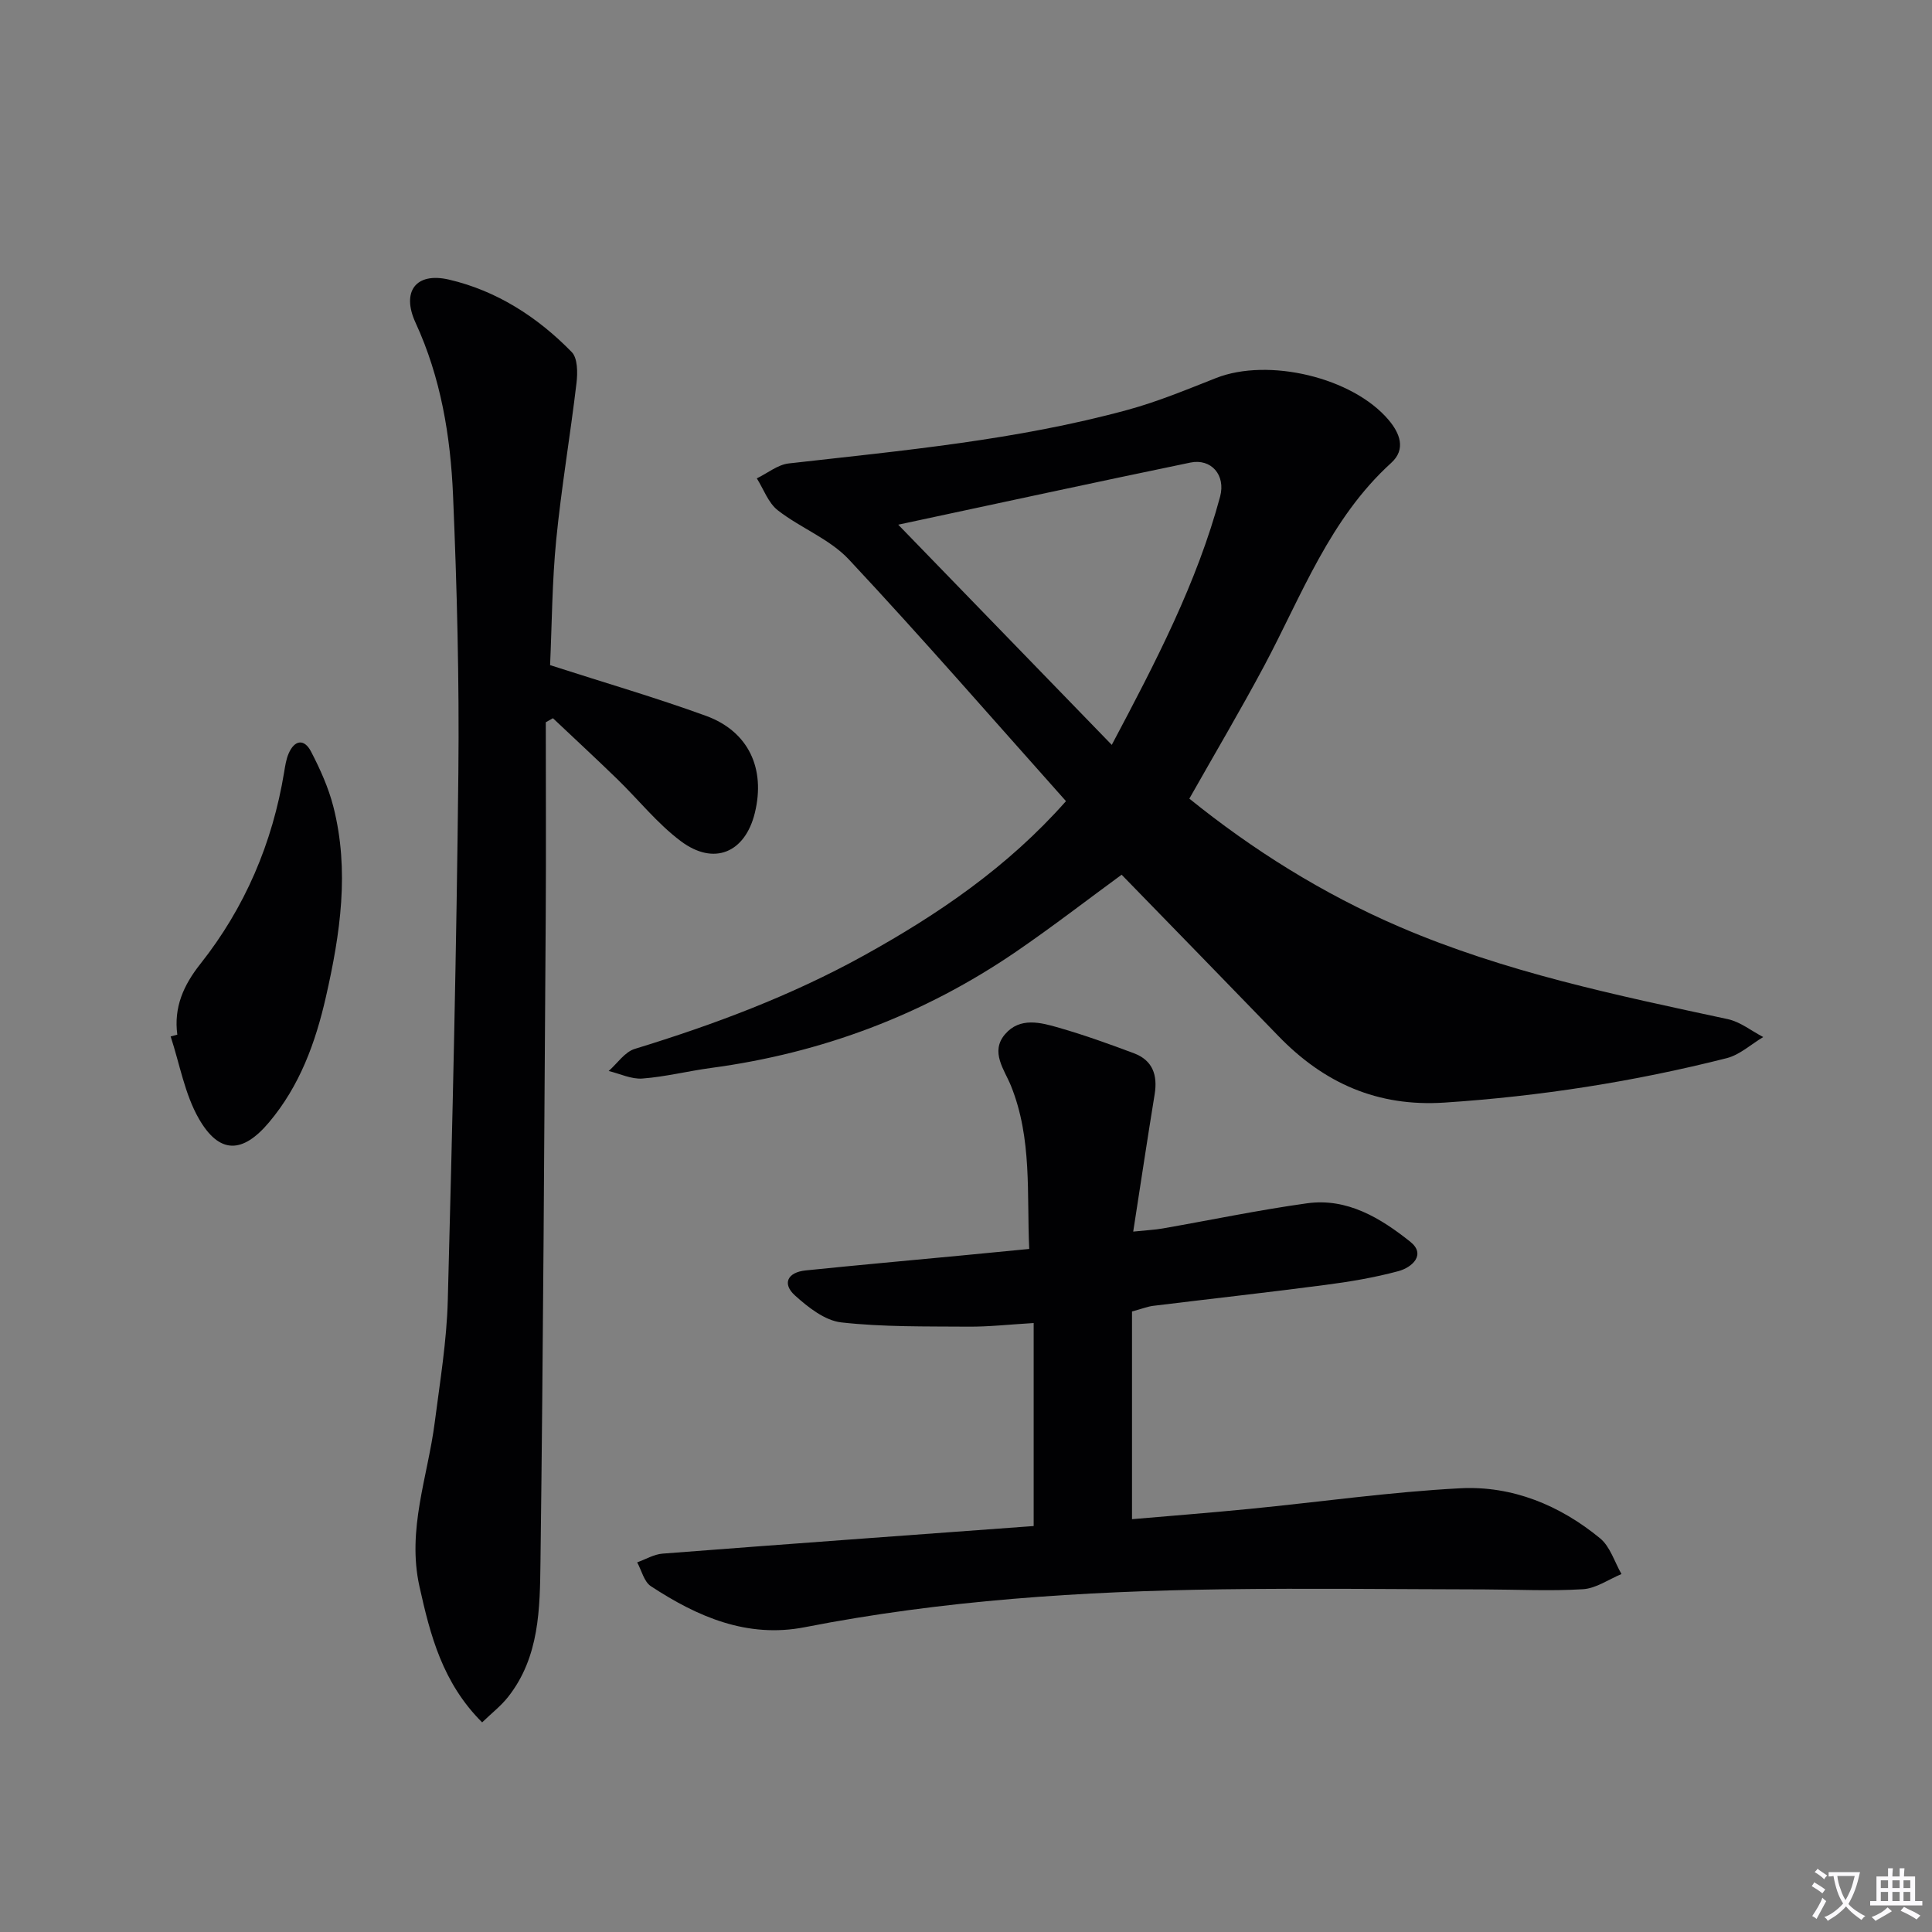
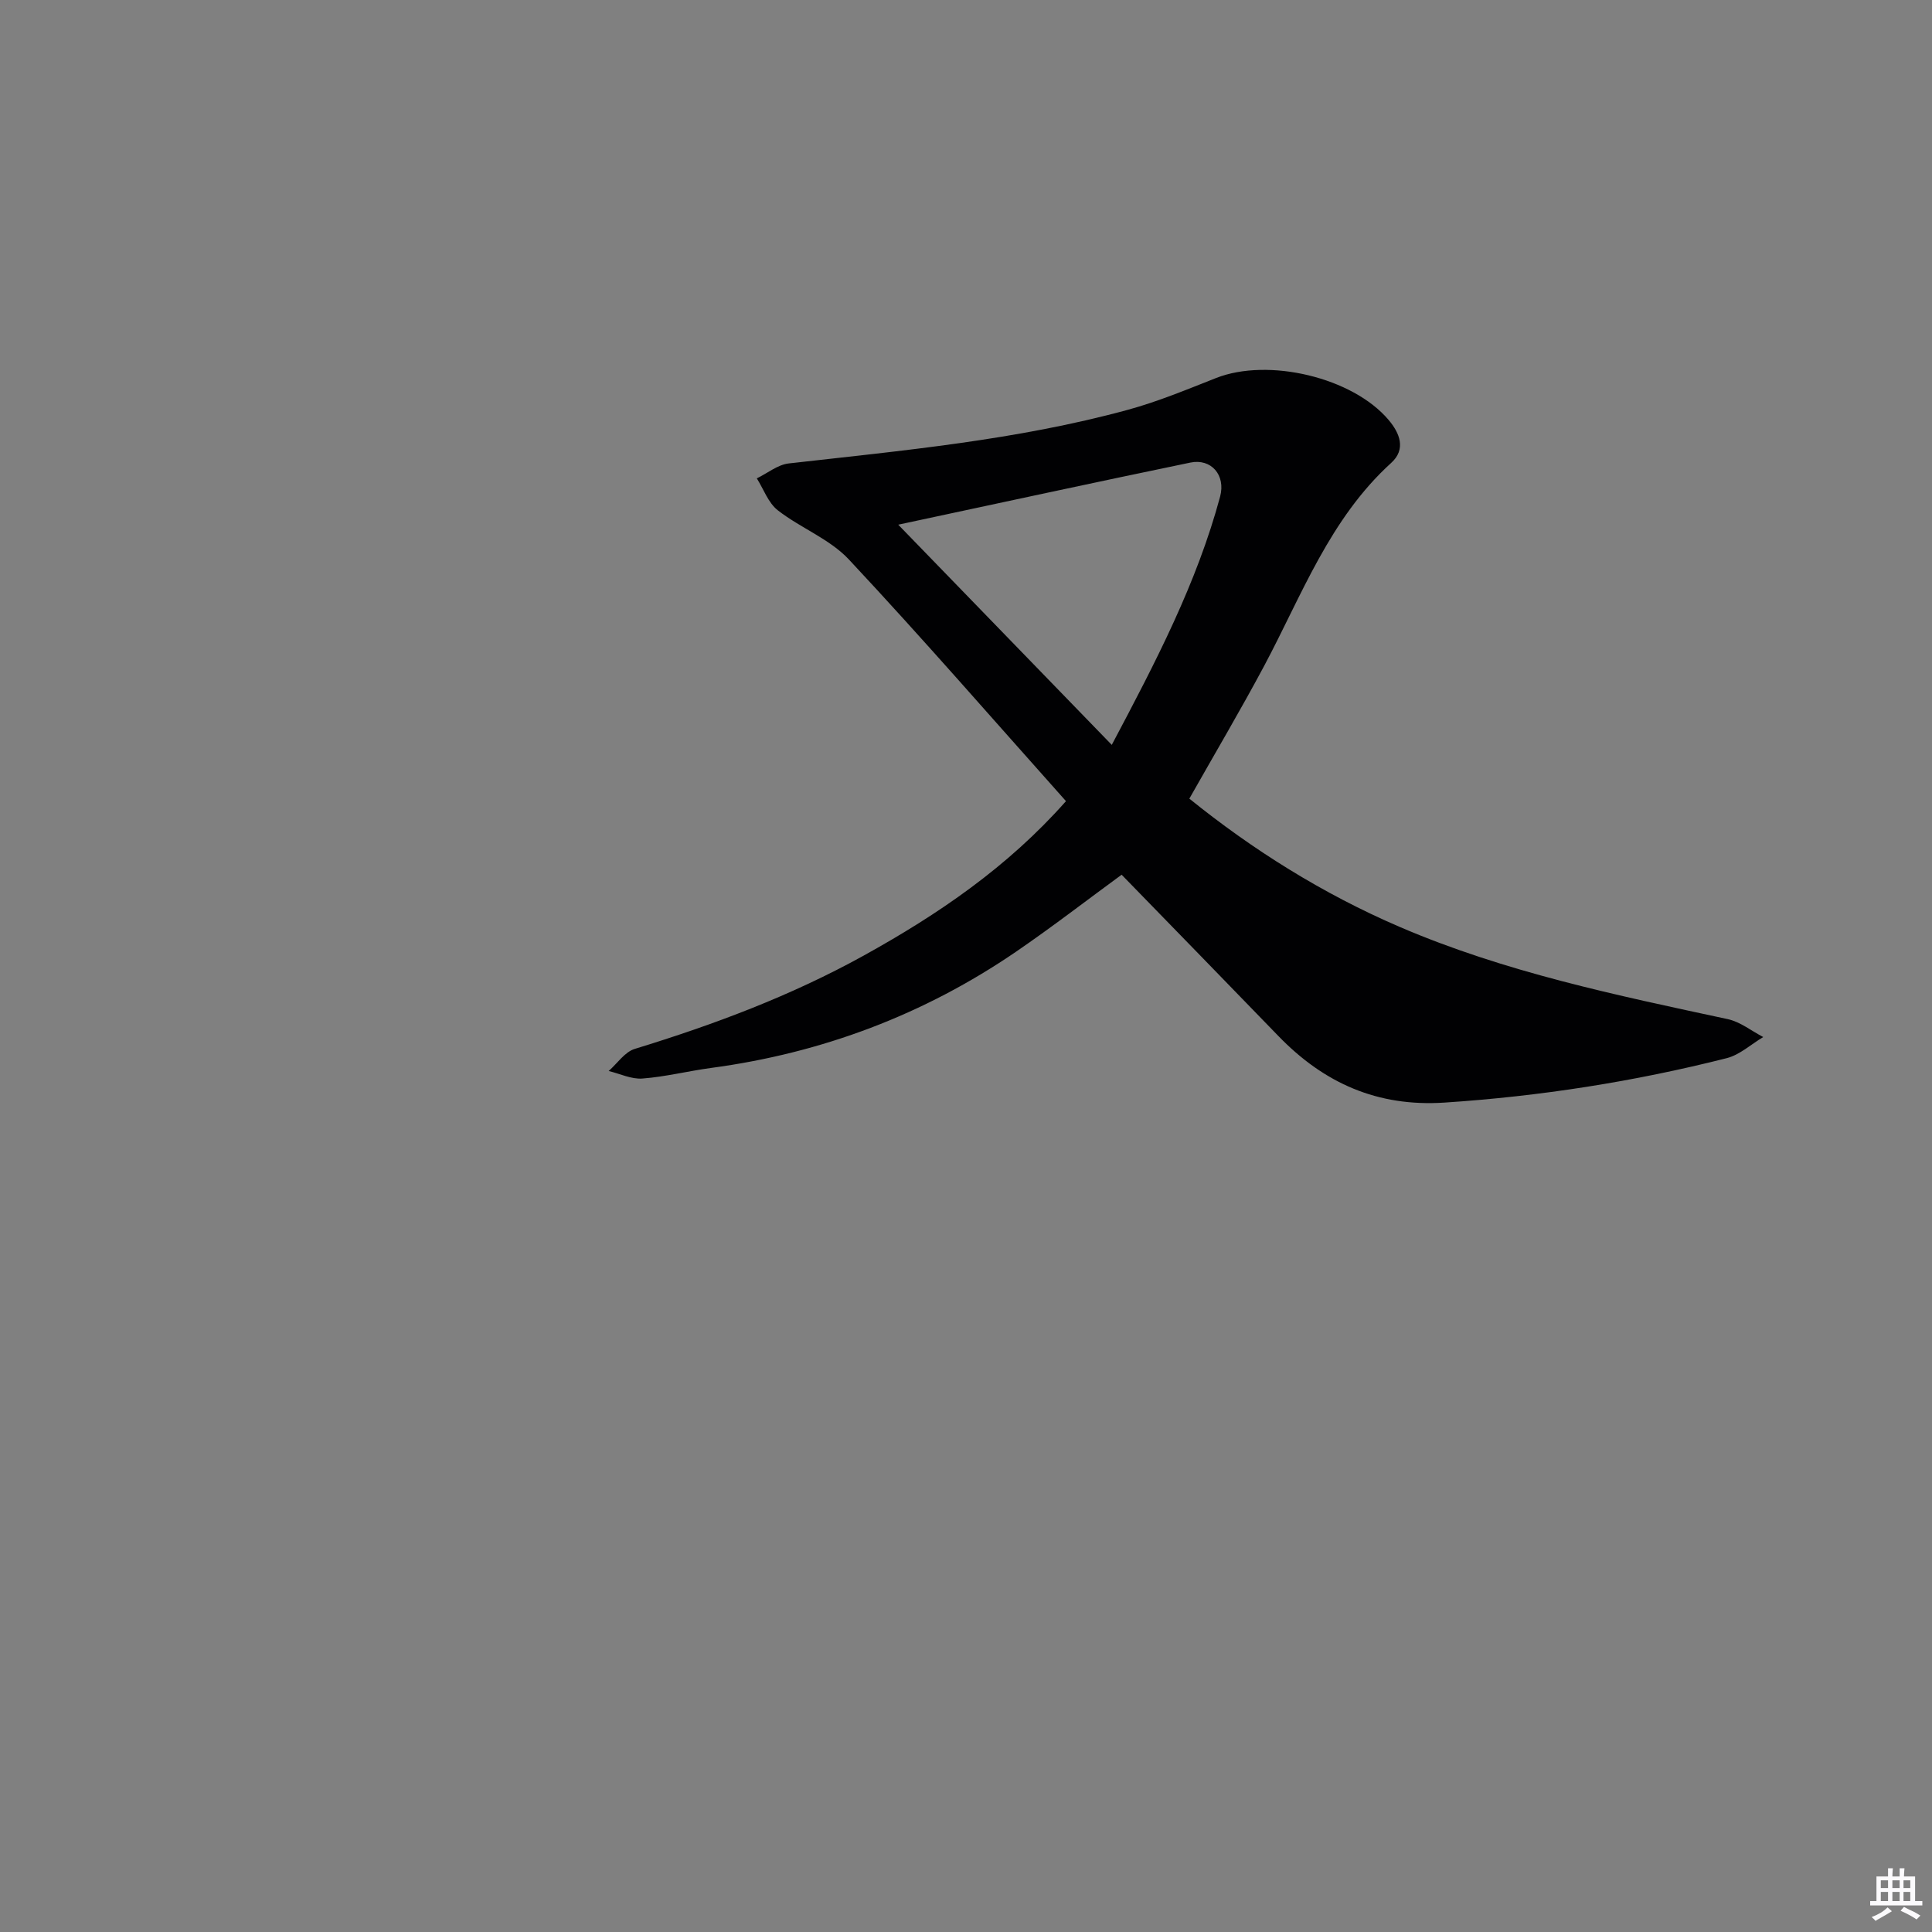
<svg xmlns="http://www.w3.org/2000/svg" enable-background="new 0 0 400 400" viewBox="0 0 400 400">
  <rect x="0" y="0" width="400" height="400" fill="#808080" stroke="none" />
-   <path d="m377.9 391.2c-.2.3-.4.5-.6.8-.7-.6-1.4-1-2.2-1.5.2-.3.4-.5.5-.8.6.4 1.4.8 2.3 1.5zm-1.8 6.1c-.2-.2-.5-.4-.9-.6.4-.6.8-1.2 1.2-1.9s.7-1.3.9-1.9c.3.3.5.5.8.7-.7 1.3-1.4 2.6-2 3.7zm2.2-9c-.3.3-.5.5-.6.8-.6-.6-1.3-1.1-2-1.5.3-.3.5-.5.6-.7.6.5 1.3.9 2 1.4zm.3.2v-.9h2 4.5c-.3 1.3-.6 2.5-1 3.6s-.9 2.1-1.4 3c.4.5 1 1 1.6 1.4s1.2.8 1.9 1.1c-.3.2-.5.4-.8.8-.4-.3-1-.7-1.6-1.2s-1.2-1.1-1.6-1.6c-.5.6-1.1 1.1-1.7 1.6s-1.4.9-2.1 1.4c-.1-.3-.3-.5-.7-.8.6-.2 1.2-.5 1.9-1s1.4-1.1 2-1.8c-.5-.8-.9-1.6-1.2-2.5s-.6-2-.8-3.2c-.4.1-.7.1-1 .1zm2.5 2.7c.3 1 .7 1.7 1 2.2.3-.5.6-1.1 1-2s.6-1.9.9-3h-3.2-.4c.1.9.3 1.8.7 2.8z" fill="#fbfafc" />
  <path d="m396.5 388.5v1.5 3.6h1.5v.9c-.4 0-1 0-1.7 0h-7.9c-.5 0-.9 0-1.2 0v-.9h1.3v-3.5c0-.7 0-1.2 0-1.6h2.4c0-.8 0-1.4 0-1.7h1c0 .3-.1.8-.1 1.7h1.5c0-.8 0-1.4 0-1.7h1c0 .3-.1.9-.1 1.7zm-8.2 9.2c-.2-.3-.5-.5-.8-.8.8-.3 1.4-.6 1.9-.9s1-.7 1.4-1.1c.3.3.6.5.9.8-1.6 1-2.8 1.6-3.4 2zm2.6-6.8v-1.6h-1.5v1.6zm0 2.7v-1.9h-1.5v1.9zm2.4-2.7v-1.6h-1.5v1.6zm0 2.7v-1.9h-1.5v1.9zm.2 2 .7-.8c.4.2.9.5 1.6.8s1.3.7 1.8 1c-.3.3-.5.5-.8.8-.4-.3-1.5-1-3.3-1.8zm2-4.7v-1.6h-1.4v1.6zm0 2.7v-1.9h-1.4v1.9z" fill="#fbfafc" />
  <g fill="#010103">
    <path d="m246.24 165.35c13.02 10.52 27.55 19.68 43.56 26.56 21.81 9.37 44.87 14.14 67.91 19.09 2.6.56 4.91 2.44 7.35 3.71-2.51 1.49-4.85 3.68-7.56 4.37-19.19 4.86-38.66 7.9-58.45 9.2-13.89.91-24.96-4.05-34.38-13.79-10.65-11.01-21.34-21.97-32.45-33.39-7.12 5.21-14.31 10.77-21.8 15.9-19.1 13.07-40.21 21.02-63.16 24.1-4.77.64-9.49 1.84-14.27 2.2-2.27.17-4.64-1-6.97-1.56 1.79-1.57 3.33-3.95 5.41-4.58 16.39-5.02 32.36-11 47.4-19.32 15.35-8.5 29.73-18.25 41.87-31.97-14.97-16.77-29.66-33.69-44.96-50.05-3.98-4.25-10.02-6.51-14.72-10.18-1.96-1.53-2.92-4.36-4.33-6.6 2.2-1.06 4.32-2.83 6.6-3.09 23.58-2.67 47.25-4.83 70.24-11.11 6.22-1.7 12.24-4.21 18.26-6.58 10.79-4.24 28.26-.15 35.72 8.7 2.27 2.69 3.67 6.03.51 8.89-12.72 11.56-18.49 27.38-26.28 42-4.83 9.05-10.06 17.89-15.5 27.5zm-16.06-11.13c9.16-17.27 17.62-33.54 22.43-51.4 1.2-4.47-1.85-7.94-6.15-7.05-19.71 4.08-39.39 8.35-60.49 12.86 15.08 15.55 29.34 30.25 44.21 45.59z" />
-     <path d="m214.01 315.95c0-14.35 0-27.78 0-42.03-5.05.3-9.28.78-13.5.75-8.79-.07-17.63.09-26.33-.88-3.39-.38-6.85-3.11-9.57-5.56-2.72-2.44-1.58-4.81 2.17-5.2 10.75-1.1 21.51-2.07 32.26-3.09 4.46-.42 8.91-.86 14.05-1.36-.53-11.4.64-22.8-3.78-33.77-1.34-3.33-4.36-7.02-1.23-10.68 3.09-3.61 7.4-2.44 11.22-1.33 5.24 1.51 10.39 3.36 15.5 5.28 3.86 1.46 4.9 4.53 4.26 8.47-1.49 9.13-2.86 18.28-4.44 28.44 2.76-.29 4.45-.36 6.1-.65 9.96-1.74 19.88-3.82 29.89-5.21 8.33-1.16 15.24 3.08 21.35 7.94 3.35 2.66.42 5.34-2.45 6.11-4.94 1.33-10.04 2.19-15.13 2.85-11.86 1.56-23.75 2.87-35.63 4.33-1.13.14-2.22.58-4.38 1.17v43c7.63-.66 16-1.31 24.35-2.13 14.55-1.43 29.06-3.51 43.64-4.27 10.74-.55 20.59 3.51 28.92 10.36 2.09 1.72 2.99 4.89 4.43 7.4-2.65 1.1-5.26 2.97-7.97 3.14-6.8.42-13.64.06-20.46.04-18.12-.03-36.24-.27-54.35-.02-28.95.41-57.79 2.26-86.28 7.84-11.94 2.34-22.25-2.15-31.9-8.49-1.41-.93-1.91-3.25-2.83-4.93 1.76-.63 3.49-1.68 5.28-1.81 25.67-1.98 51.33-3.84 76.81-5.71z" />
-     <path d="m113 149.54c0 13.28.07 26.57-.01 39.85-.3 44.64-.52 89.27-1.09 133.9-.12 9.72-.18 19.78-6.72 28.06-1.47 1.86-3.41 3.36-5.36 5.25-8.2-8.19-10.73-18.01-12.98-28.16-2.61-11.77 1.72-22.68 3.17-33.96 1.08-8.4 2.48-16.82 2.7-25.26.97-36.44 1.81-72.89 2.19-109.34.2-19.09-.29-38.2-1.1-57.28-.52-12.28-2.52-24.41-7.77-35.8-2.94-6.38.01-10.52 6.93-8.91 9.87 2.3 18.34 7.75 25.41 15 1.24 1.27 1.24 4.28.99 6.39-1.28 10.84-3.13 21.62-4.2 32.47-.86 8.72-.89 17.53-1.27 25.96 11.19 3.61 21.86 6.71 32.28 10.5 8.81 3.21 12.36 10.92 10.11 20.1-2.02 8.23-8.46 11-15.34 5.83-4.87-3.65-8.76-8.58-13.17-12.86-4.38-4.25-8.85-8.39-13.29-12.58-.5.29-.99.56-1.48.84z" />
-     <path d="m36.71 214.22c-.75-5.67 1.27-10.23 4.78-14.66 9.23-11.66 14.92-24.99 17.34-39.7.21-1.29.41-2.64.92-3.83 1.22-2.85 3.23-3.14 4.64-.44 1.89 3.64 3.62 7.48 4.63 11.43 3.38 13.23 1.43 26.31-1.54 39.36-2.16 9.51-5.43 18.45-11.79 26-5.47 6.49-10.28 6.61-14.51-.75-2.94-5.12-3.97-11.33-5.85-17.05.46-.11.92-.23 1.38-.36z" />
  </g>
</svg>